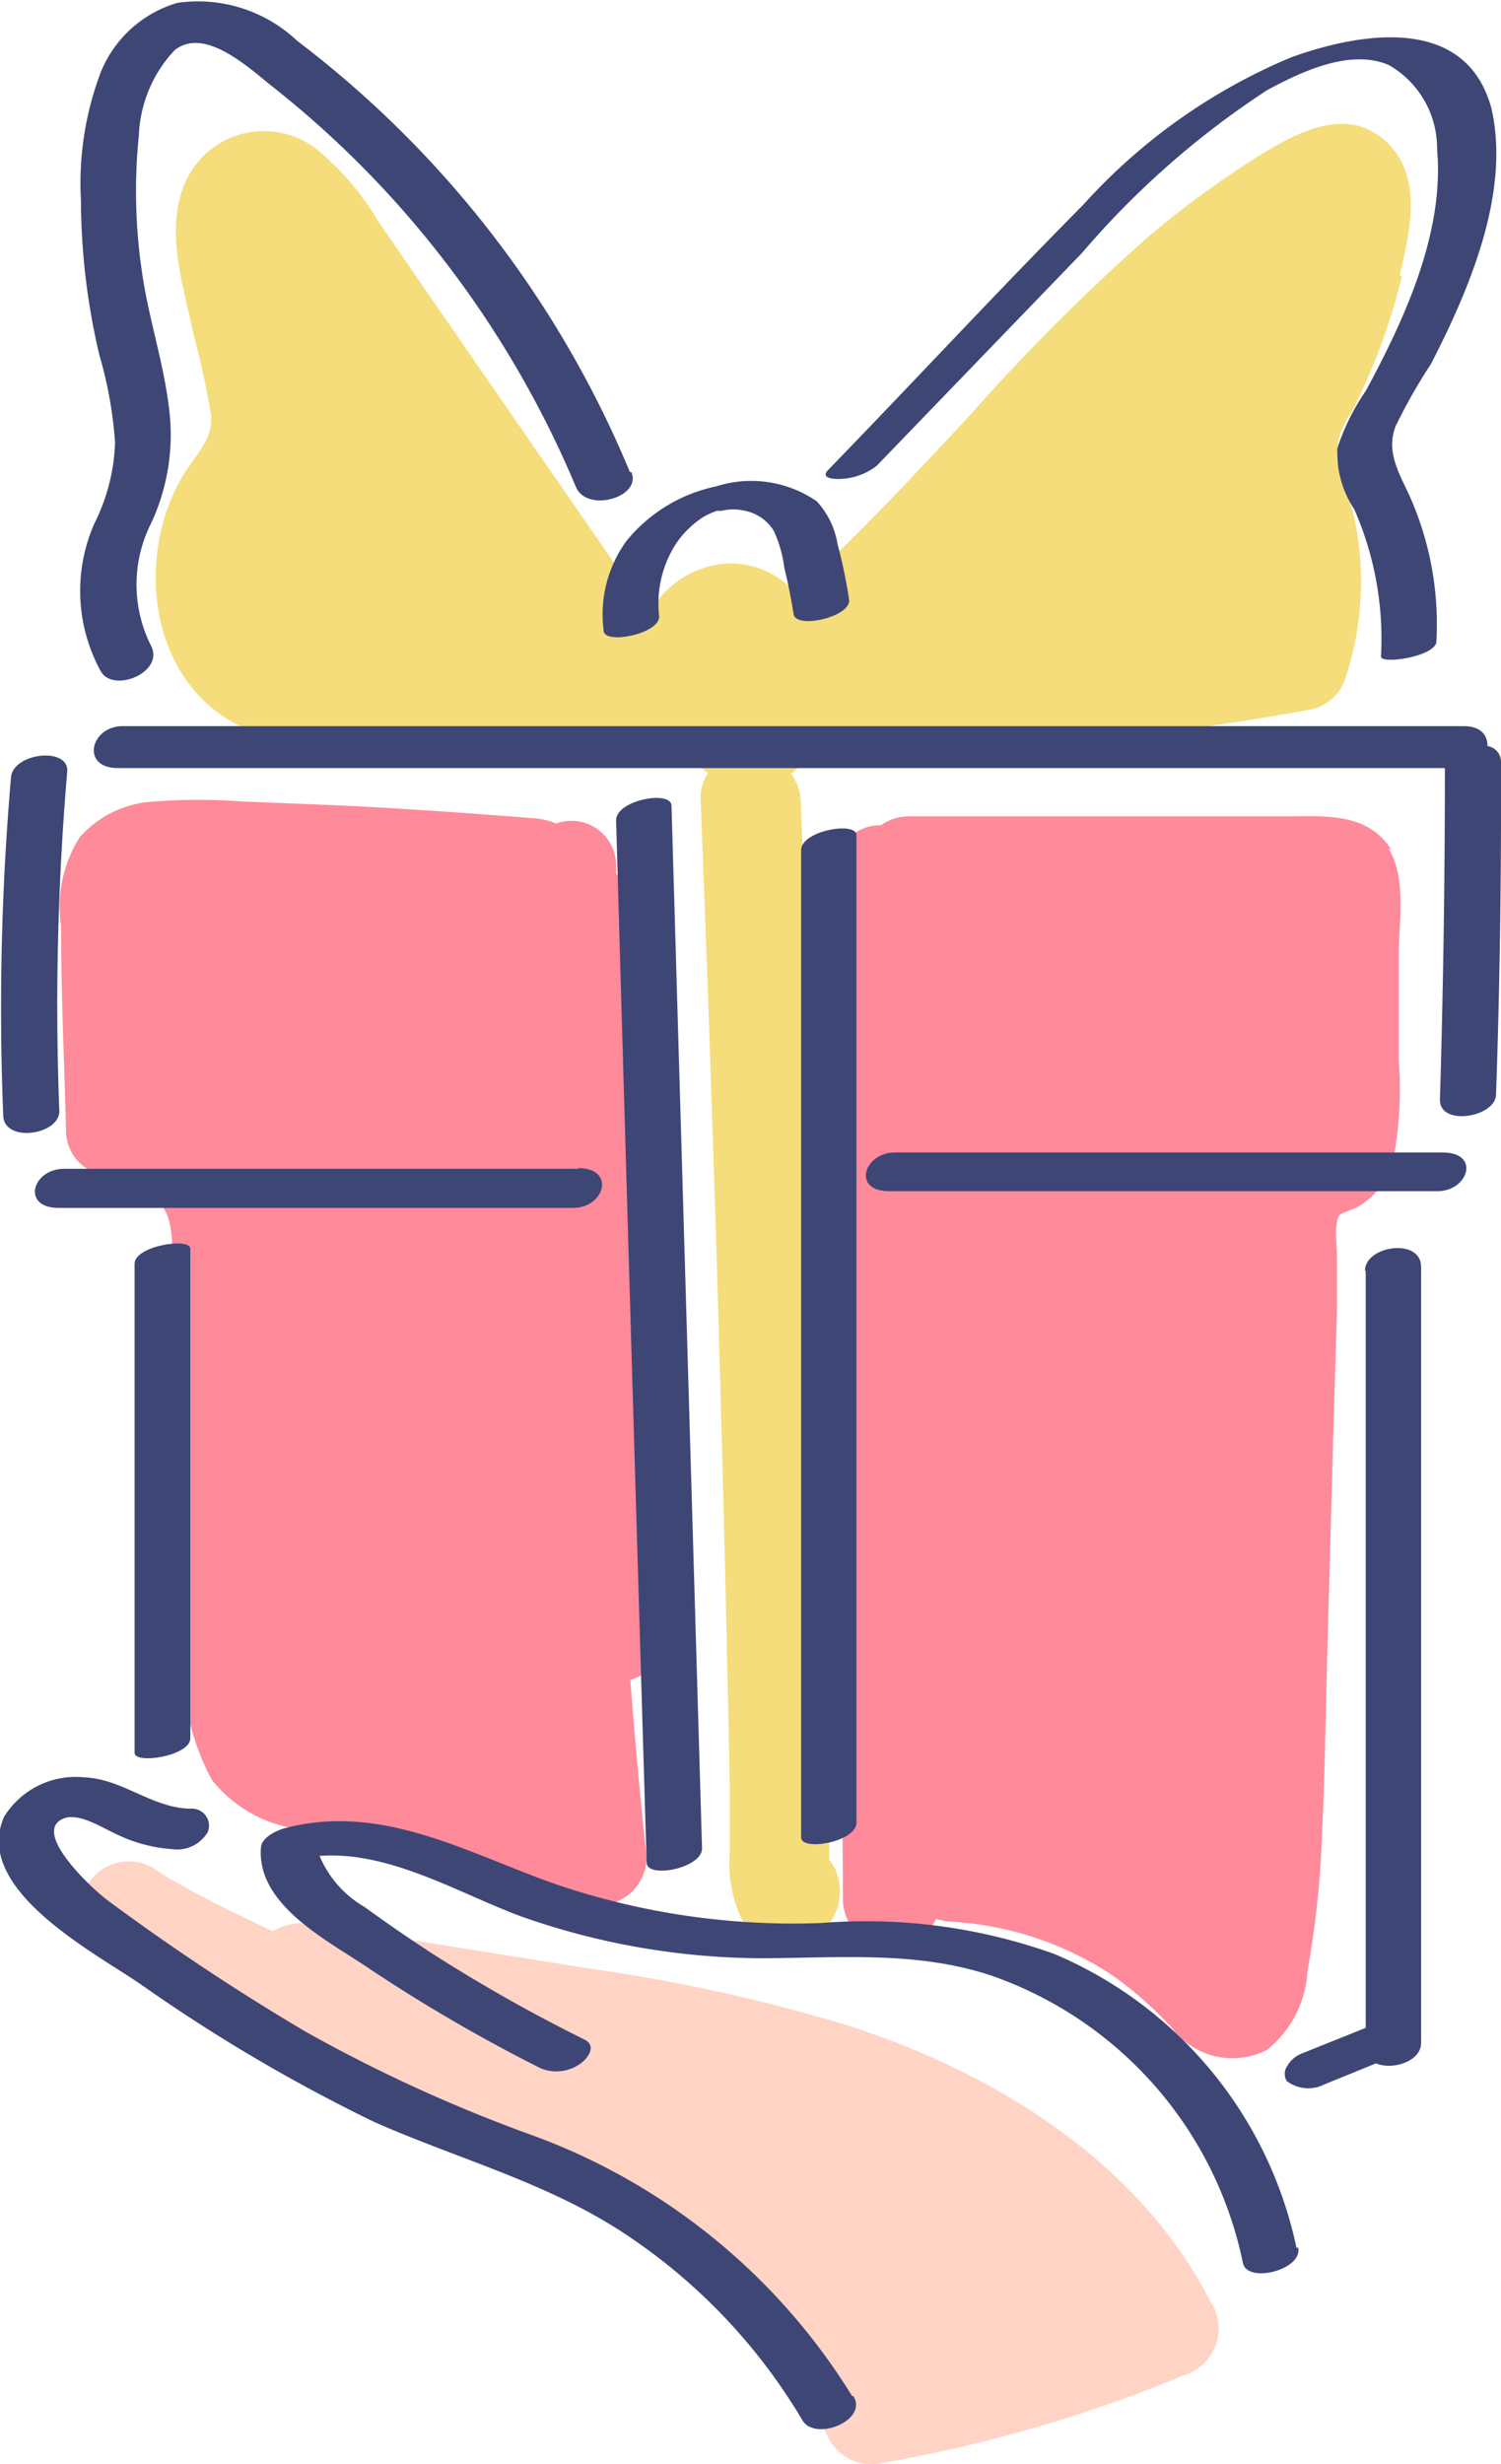
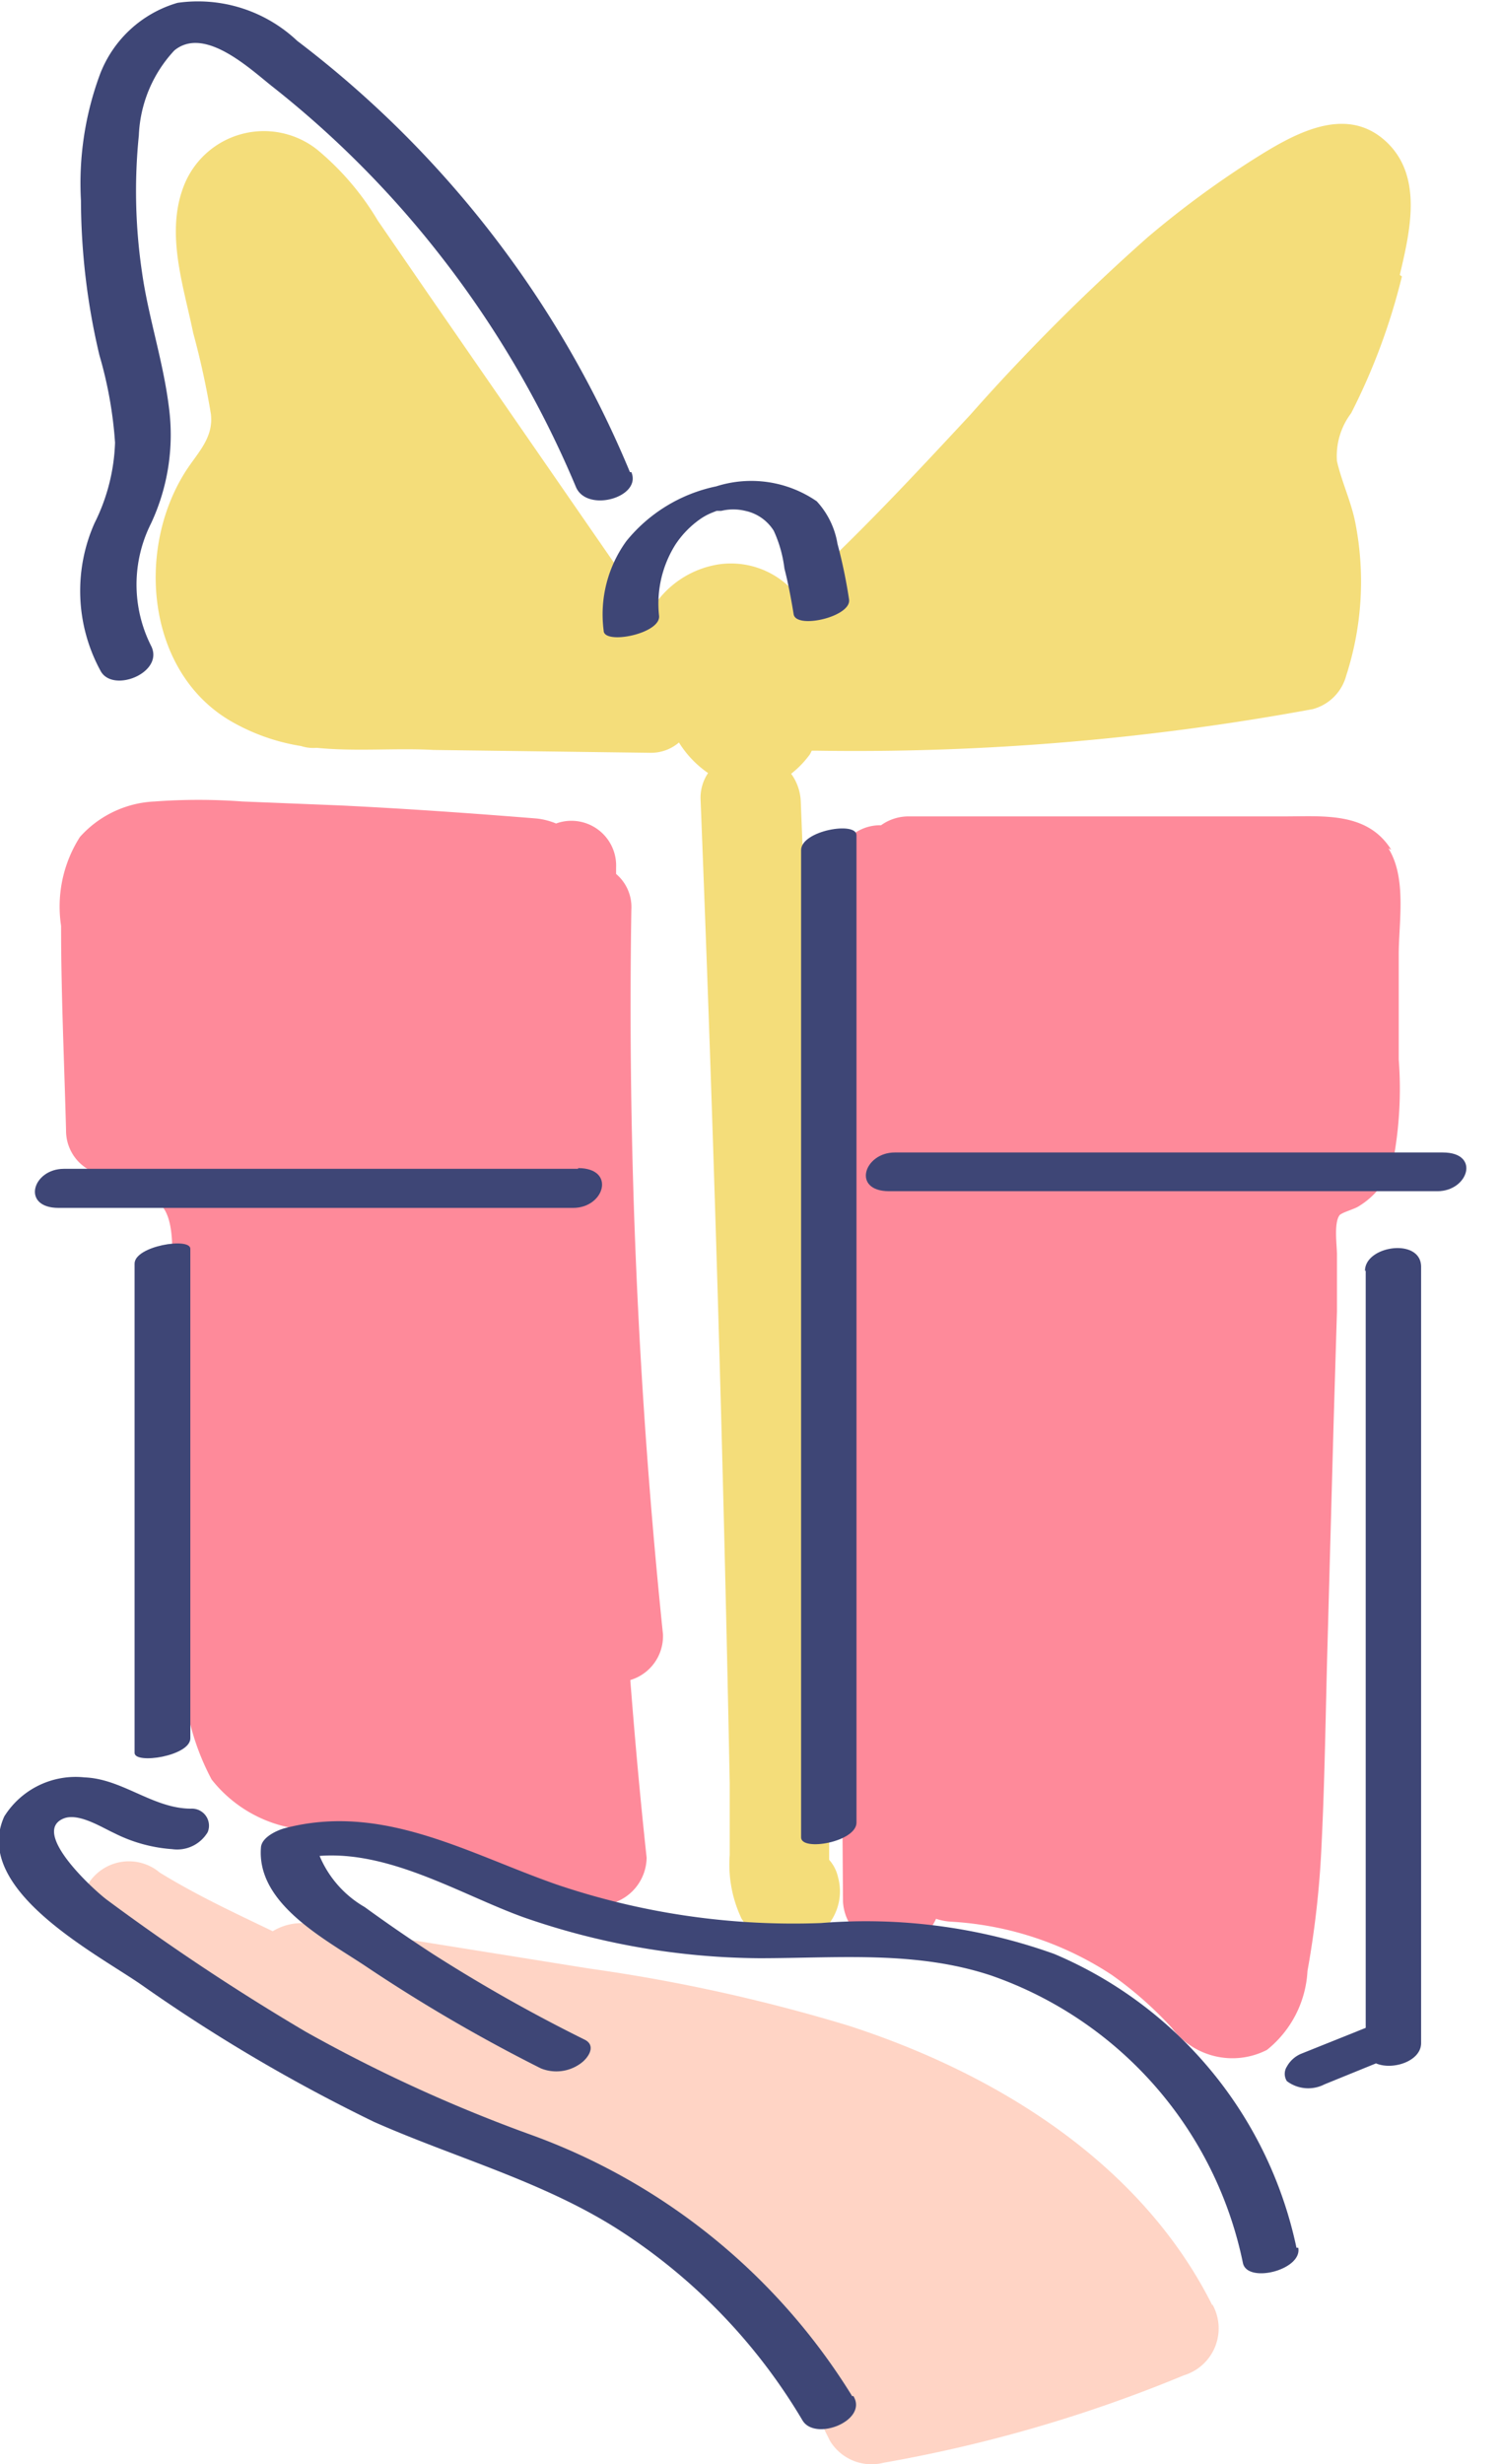
<svg xmlns="http://www.w3.org/2000/svg" viewBox="0 0 42.27 69.36">
  <defs>
    <style>.cls-1{fill:#ffd4c5;}.cls-2{fill:#fe8a9a;}.cls-3{fill:#f4dd7a;}.cls-4{fill:#3e4676;}</style>
  </defs>
  <g id="Layer_2" data-name="Layer 2">
    <g id="Layer_1-2" data-name="Layer 1">
      <path class="cls-1" d="M34.14,64.89c-2-4-6.07-6.52-10.24-7.87a48.17,48.17,0,0,0-7.31-1.61l-7.8-1.25a1.57,1.57,0,0,0-1.11.2c-1.06-.51-2.12-1-3.18-1.65A1.35,1.35,0,1,0,3.14,55a54.76,54.76,0,0,0,8.28,3.79,5.89,5.89,0,0,0,2.48,1.41,16.16,16.16,0,0,1,3.86,2,16.86,16.86,0,0,1,5.61,6.5,1.37,1.37,0,0,0,1.52.62,40.11,40.11,0,0,0,8.45-2.46,1.38,1.38,0,0,0,.8-2" />
      <path class="cls-2" d="M17.78,25.6a1.22,1.22,0,0,0-.43-1v-.18a1.26,1.26,0,0,0-1.69-1.24,2,2,0,0,0-.54-.14c-1.86-.15-3.71-.28-5.57-.37l-2.73-.11a16.83,16.83,0,0,0-2.46,0,3,3,0,0,0-2.11,1,3.64,3.64,0,0,0-.53,2.5c0,1.92.09,3.84.14,5.75a1.26,1.26,0,0,0,1,1.25,1.25,1.25,0,0,0,1.17.7c.84-.1.83,1.11.82,1.7,0,1.19-.1,2.37-.11,3.55a65.81,65.81,0,0,0,.41,7.69,6.9,6.9,0,0,0,.81,3.39A3.74,3.74,0,0,0,8.7,51.51a27.45,27.45,0,0,1,2.86.3A21.17,21.17,0,0,1,14.86,53a1.78,1.78,0,0,0,1,.13,1.26,1.26,0,0,0,1,.5,1.36,1.36,0,0,0,1.35-1.34c-.18-1.66-.33-3.33-.46-5A1.29,1.29,0,0,0,18.67,46a171.62,171.62,0,0,1-.89-20.4" />
      <path class="cls-2" d="M39.18,23.92c-.67-1.07-1.9-.94-3-.94l-3.44,0-7.14,0a1.33,1.33,0,0,0-.79.25,1.25,1.25,0,0,0-1.28,1.3l.21,29a1.37,1.37,0,0,0,2.62.48,1.57,1.57,0,0,0,.4.08,9.19,9.19,0,0,1,4.55,1.5A10.48,10.48,0,0,1,33,57.08a2.13,2.13,0,0,0,2.68.62,3.05,3.05,0,0,0,1.14-2.22,26.68,26.68,0,0,0,.38-3.22c.11-2.06.13-4.11.19-6.17l.17-6.17.09-3c0-.54,0-1.07,0-1.61,0-.26-.09-.87.07-1.1.06-.08.44-.18.55-.26a2.2,2.2,0,0,0,.95-1.21,10.94,10.94,0,0,0,.17-2.92c0-1,0-2,0-2.94s.23-2.16-.29-3" />
      <path class="cls-3" d="M39.42,7.74c.28-1.2.66-2.75-.36-3.73-1.17-1.12-2.69-.2-3.8.5a27,27,0,0,0-2.93,2.16,57.88,57.88,0,0,0-5,5c-1.59,1.71-3.19,3.43-4.92,5l-.27-.23a2.38,2.38,0,0,0-1.86-.56,2.69,2.69,0,0,0-1.95,1.31l-.05.1-.05-.09L12.07,8.29,10.64,6.21a7.72,7.72,0,0,0-1.71-2A2.42,2.42,0,0,0,5.17,5.25c-.51,1.33,0,2.8.27,4.12a22.82,22.82,0,0,1,.5,2.29c.08.71-.43,1.13-.77,1.7-1.36,2.24-1,5.68,1.44,7A5.74,5.74,0,0,0,8.48,21h0a1.11,1.11,0,0,0,.44.05c1.1.11,2.24,0,3.29.06l6.11.08a1.21,1.21,0,0,0,.8-.29h0a2.92,2.92,0,0,0,.82.86,1.25,1.25,0,0,0-.21.77q.55,13.85.82,27.68c0,.67,0,1.34,0,2A3.55,3.55,0,0,0,20.88,54a1.52,1.52,0,0,0,1.72.67,1.5,1.5,0,0,0,1-1.83,1.09,1.09,0,0,0-.25-.49v-.12c0-.32,0-.63,0-.94,0-.67,0-1.34,0-2,0-1.24-.05-2.49-.08-3.74-.06-2.54-.12-5.08-.2-7.62q-.21-7.7-.52-15.38a1.42,1.42,0,0,0-.27-.77,2.77,2.77,0,0,0,.53-.55l.05-.1h.11a71,71,0,0,0,14-1.17,1.33,1.33,0,0,0,.94-.94,8.59,8.59,0,0,0,.27-4.24c-.11-.62-.39-1.19-.53-1.8a2,2,0,0,1,.4-1.35,17.66,17.66,0,0,0,1.43-3.85" />
      <path class="cls-4" d="M36.51,63.27A11.57,11.57,0,0,0,29.69,55a15.72,15.72,0,0,0-6.57-.87,20.78,20.78,0,0,1-7.46-1.09c-2.51-.88-4.89-2.3-7.64-1.58-.22.06-.64.25-.67.53-.14,1.62,1.86,2.62,3,3.39a45.61,45.61,0,0,0,4.88,2.84,1.16,1.16,0,0,0,1.11-.13c.22-.15.47-.51.12-.68A45.08,45.08,0,0,1,12.19,55q-1-.65-1.92-1.32A3,3,0,0,1,9,52.24c2-.15,4,1.1,5.75,1.73a20.54,20.54,0,0,0,6.63,1.15c2.21,0,4.41-.22,6.54.49A10.89,10.89,0,0,1,35,63.69c.11.6,1.68.21,1.56-.42" />
      <path class="cls-4" d="M24,67.45a17.71,17.71,0,0,0-9.13-7.39,42.61,42.61,0,0,1-6.26-2.87,64.17,64.17,0,0,1-5.58-3.7c-.36-.26-2.21-1.94-1.22-2.31.42-.15,1.06.26,1.41.42a4.27,4.27,0,0,0,1.63.45,1,1,0,0,0,1-.48.48.48,0,0,0-.47-.66c-1.07,0-1.93-.84-3-.88a2.37,2.37,0,0,0-2.26,1.1C-.81,53.19,2.74,55,4,55.88a47.11,47.11,0,0,0,6.54,3.85c2.26,1,4.71,1.66,6.83,3a16.17,16.17,0,0,1,5.23,5.4c.36.6,1.86,0,1.43-.69" />
      <path class="cls-4" d="M16.28,32.9H1.8C.91,32.9.59,34,1.65,34H16.14c.89,0,1.21-1.12.14-1.12" />
      <path class="cls-4" d="M40.63,32.44H25.2c-.87,0-1.22,1.09-.16,1.09H40.48c.87,0,1.22-1.09.15-1.09" />
-       <path class="cls-4" d="M1.89,21.76C2,21,.37,21.18.31,21.88a75.3,75.3,0,0,0-.22,9.5c0,.81,1.61.57,1.58-.12a77.23,77.23,0,0,1,.22-9.5" />
-       <path class="cls-4" d="M41.89,21c0-.28-.16-.56-.67-.56H3.45c-.9,0-1.19,1.18-.13,1.18H40.69q0,4.68-.14,9.34c0,.75,1.55.49,1.58-.14.11-3.13.15-6.26.14-9.39a.45.45,0,0,0-.38-.43" />
-       <path class="cls-4" d="M18.91,22.68c0-.45-1.58-.16-1.56.42q.42,14.67.86,29.33c0,.46,1.58.16,1.56-.41q-.43-14.67-.86-29.34" />
      <path class="cls-4" d="M22.56,23.93V51.72c0,.4,1.56.13,1.56-.42V23.51c0-.4-1.56-.13-1.56.42" />
      <path class="cls-4" d="M23.58,15.28A2.32,2.32,0,0,0,23,14.11a3.25,3.25,0,0,0-2.83-.42,4.41,4.41,0,0,0-2.53,1.54A3.51,3.51,0,0,0,17,17.75c0,.41,1.62.09,1.56-.42a3.12,3.12,0,0,1,.46-2,2.67,2.67,0,0,1,.7-.72,1.67,1.67,0,0,1,.31-.17l.15-.06.13,0a1.44,1.44,0,0,1,.68,0,1.25,1.25,0,0,1,.8.56A3.57,3.57,0,0,1,22.09,16c.11.43.19.86.26,1.29s1.64.07,1.56-.42a14.3,14.3,0,0,0-.33-1.58" />
      <path class="cls-4" d="M3.79,35.57V49.34c0,.33,1.57.09,1.57-.41V35.15c0-.33-1.57-.08-1.57.42" />
      <path class="cls-4" d="M38.46,35.77V57.08l-1.82.73a.82.82,0,0,0-.4.36.38.38,0,0,0,0,.41,1,1,0,0,0,1.06.09l1.45-.59c.47.2,1.27-.06,1.27-.57V35.66c0-.83-1.58-.6-1.58.11" />
      <path class="cls-4" d="M17.74,13.29A29.37,29.37,0,0,0,8.37,1.15,4.07,4.07,0,0,0,5,.08a3.33,3.33,0,0,0-2.18,2,8.82,8.82,0,0,0-.54,3.57A19.08,19.08,0,0,0,2.8,10a11.55,11.55,0,0,1,.44,2.46,5.45,5.45,0,0,1-.58,2.27,4.7,4.7,0,0,0,.17,4.15c.34.65,1.82.05,1.42-.71a3.83,3.83,0,0,1,0-3.43,5.88,5.88,0,0,0,.51-3.25C4.6,10.17,4.18,8.94,4,7.67a15.58,15.58,0,0,1-.09-3.86,3.72,3.72,0,0,1,1-2.39c.84-.69,2.1.49,2.74,1a27.88,27.88,0,0,1,4.67,4.67,28.46,28.46,0,0,1,3.9,6.62c.31.73,1.86.29,1.56-.42" />
-       <path class="cls-4" d="M39.3,12a15.85,15.85,0,0,1,1-1.76C41.35,8.2,42.55,5.44,42,3.05,41.29.42,38.35.9,36.37,1.61A16.4,16.4,0,0,0,30.5,5.77c-2.43,2.45-4.79,5-7.18,7.46-.24.25.21.26.37.25a1.76,1.76,0,0,0,1-.37l5.79-6a24.32,24.32,0,0,1,5.2-4.57c1-.54,2.35-1.17,3.43-.71a2.7,2.7,0,0,1,1.36,2.38c.21,2.34-.92,4.78-2,6.78a6.36,6.36,0,0,0-.81,1.63,2.9,2.9,0,0,0,.48,1.72,9.05,9.05,0,0,1,.75,4.14c0,.23,1.54,0,1.56-.42a8.85,8.85,0,0,0-.71-4c-.27-.63-.71-1.26-.46-2" />
    </g>
  </g>
</svg>